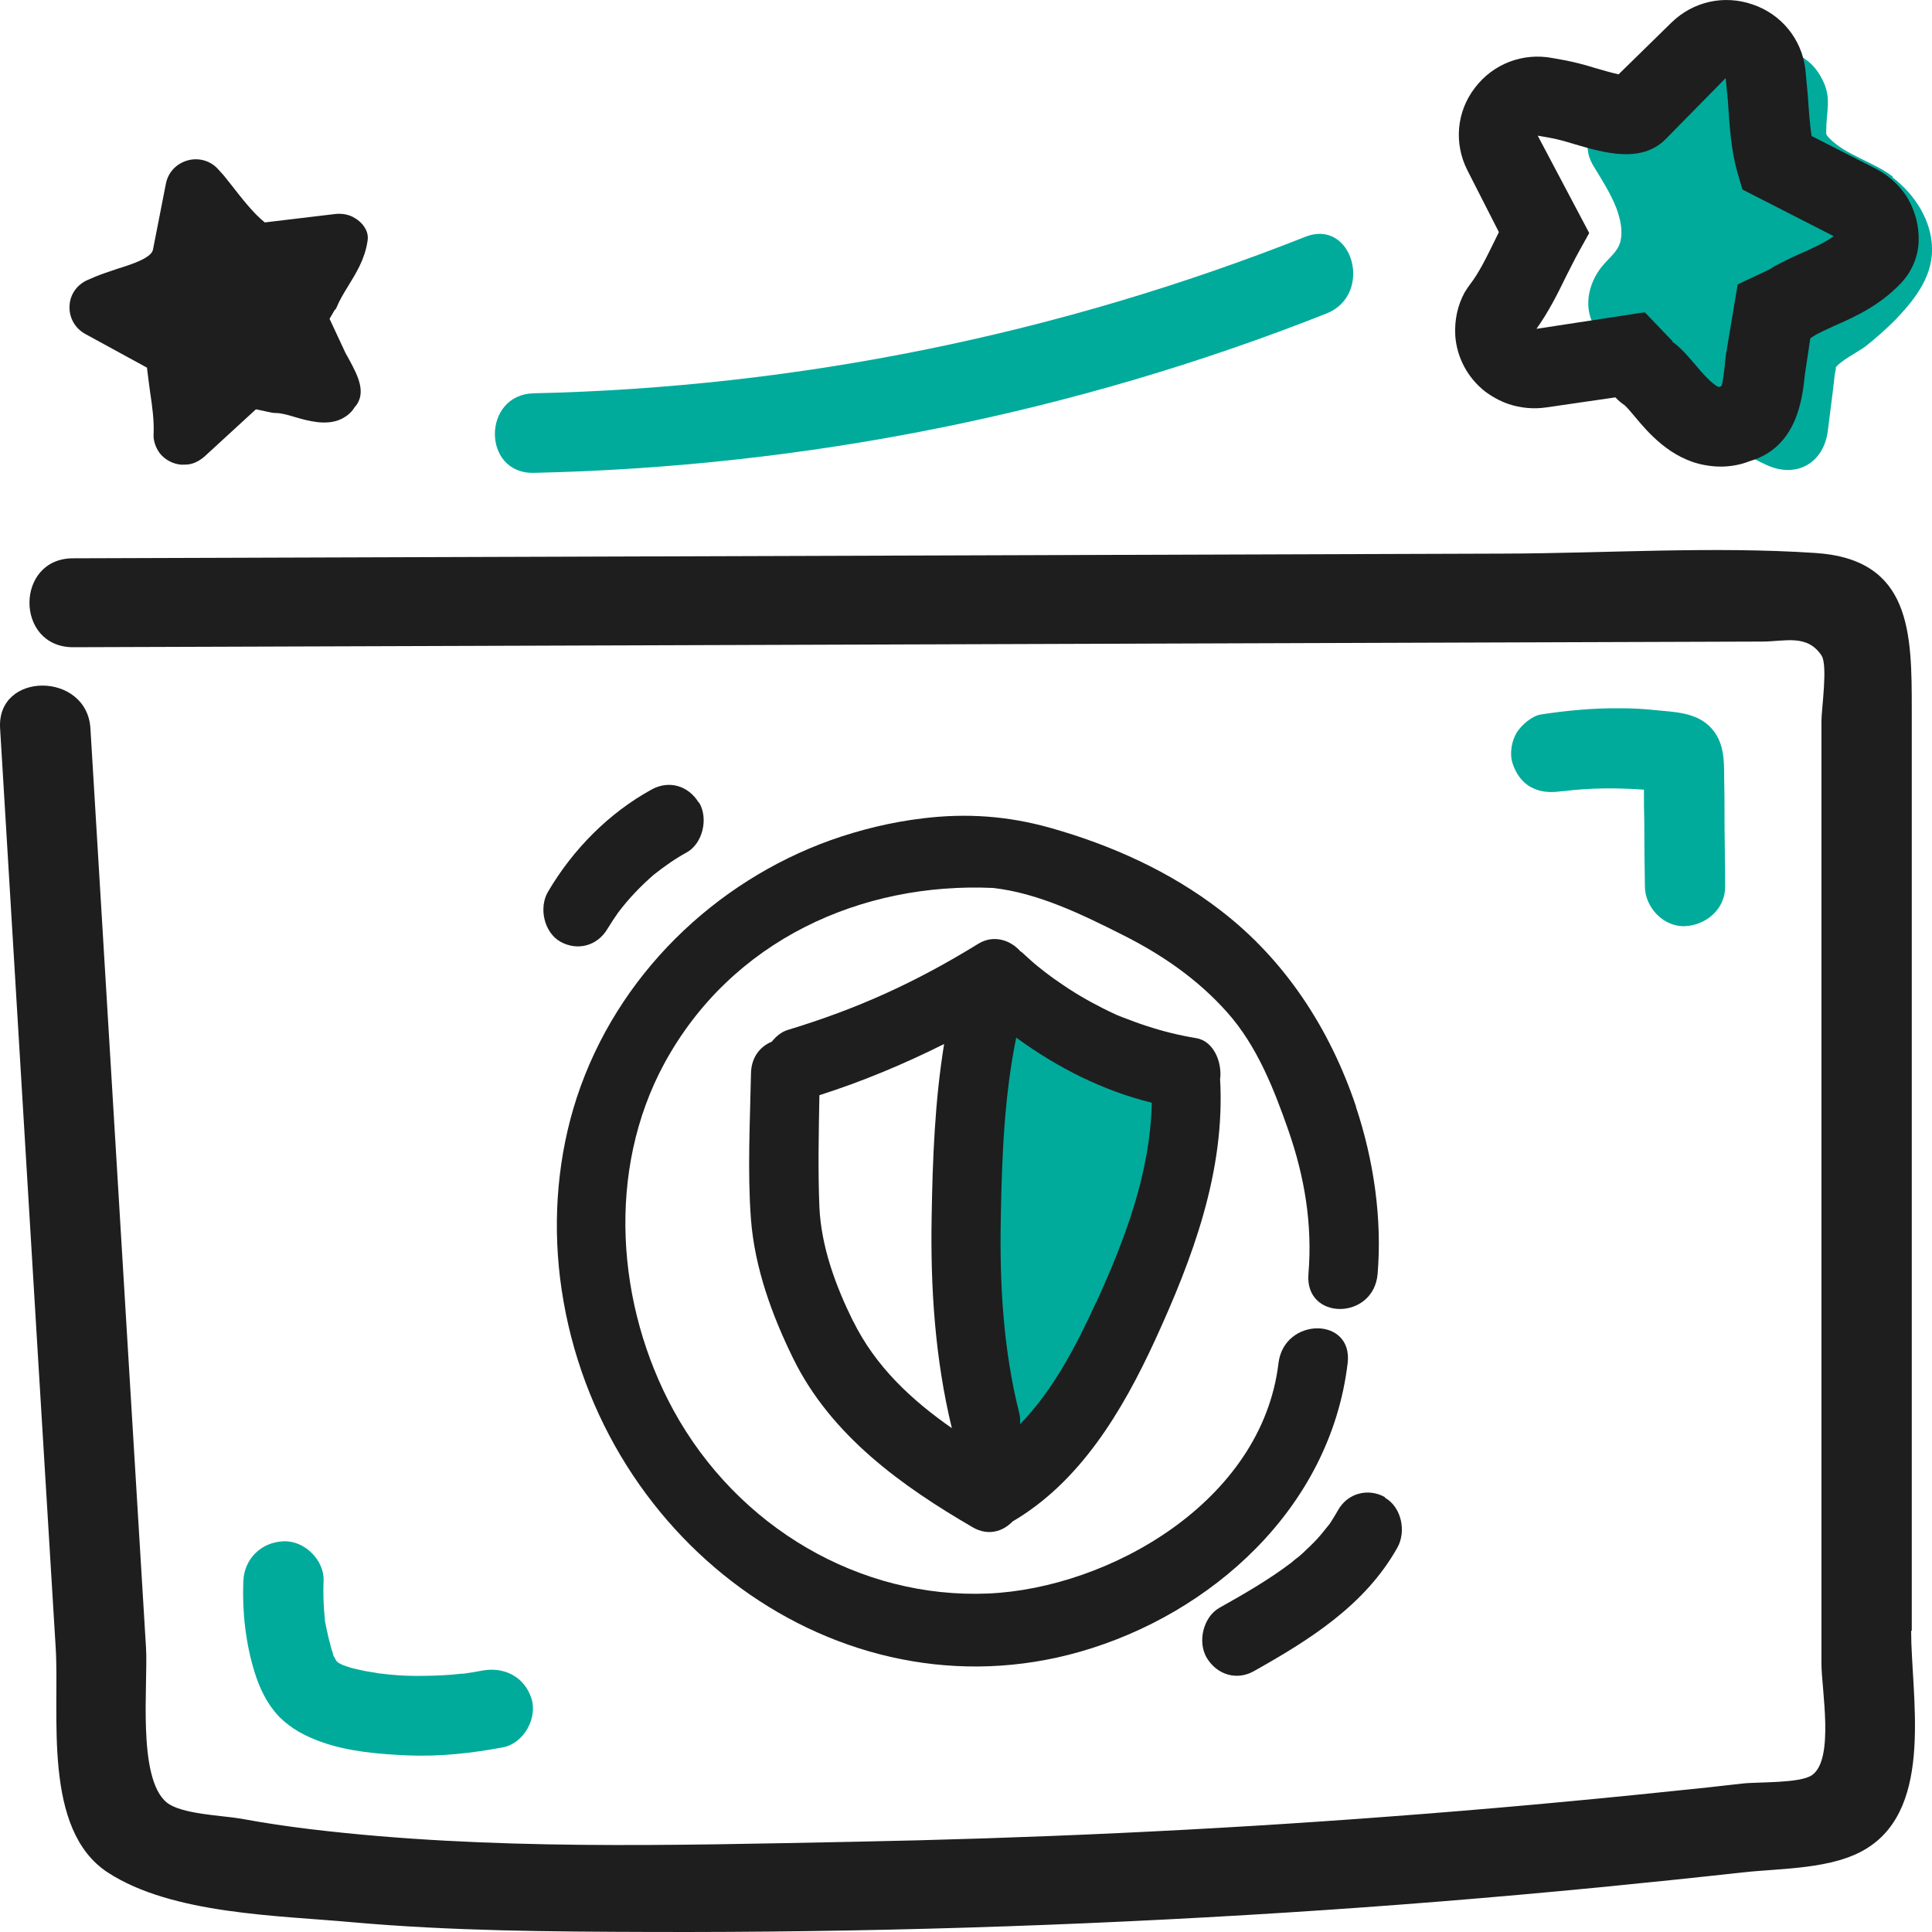
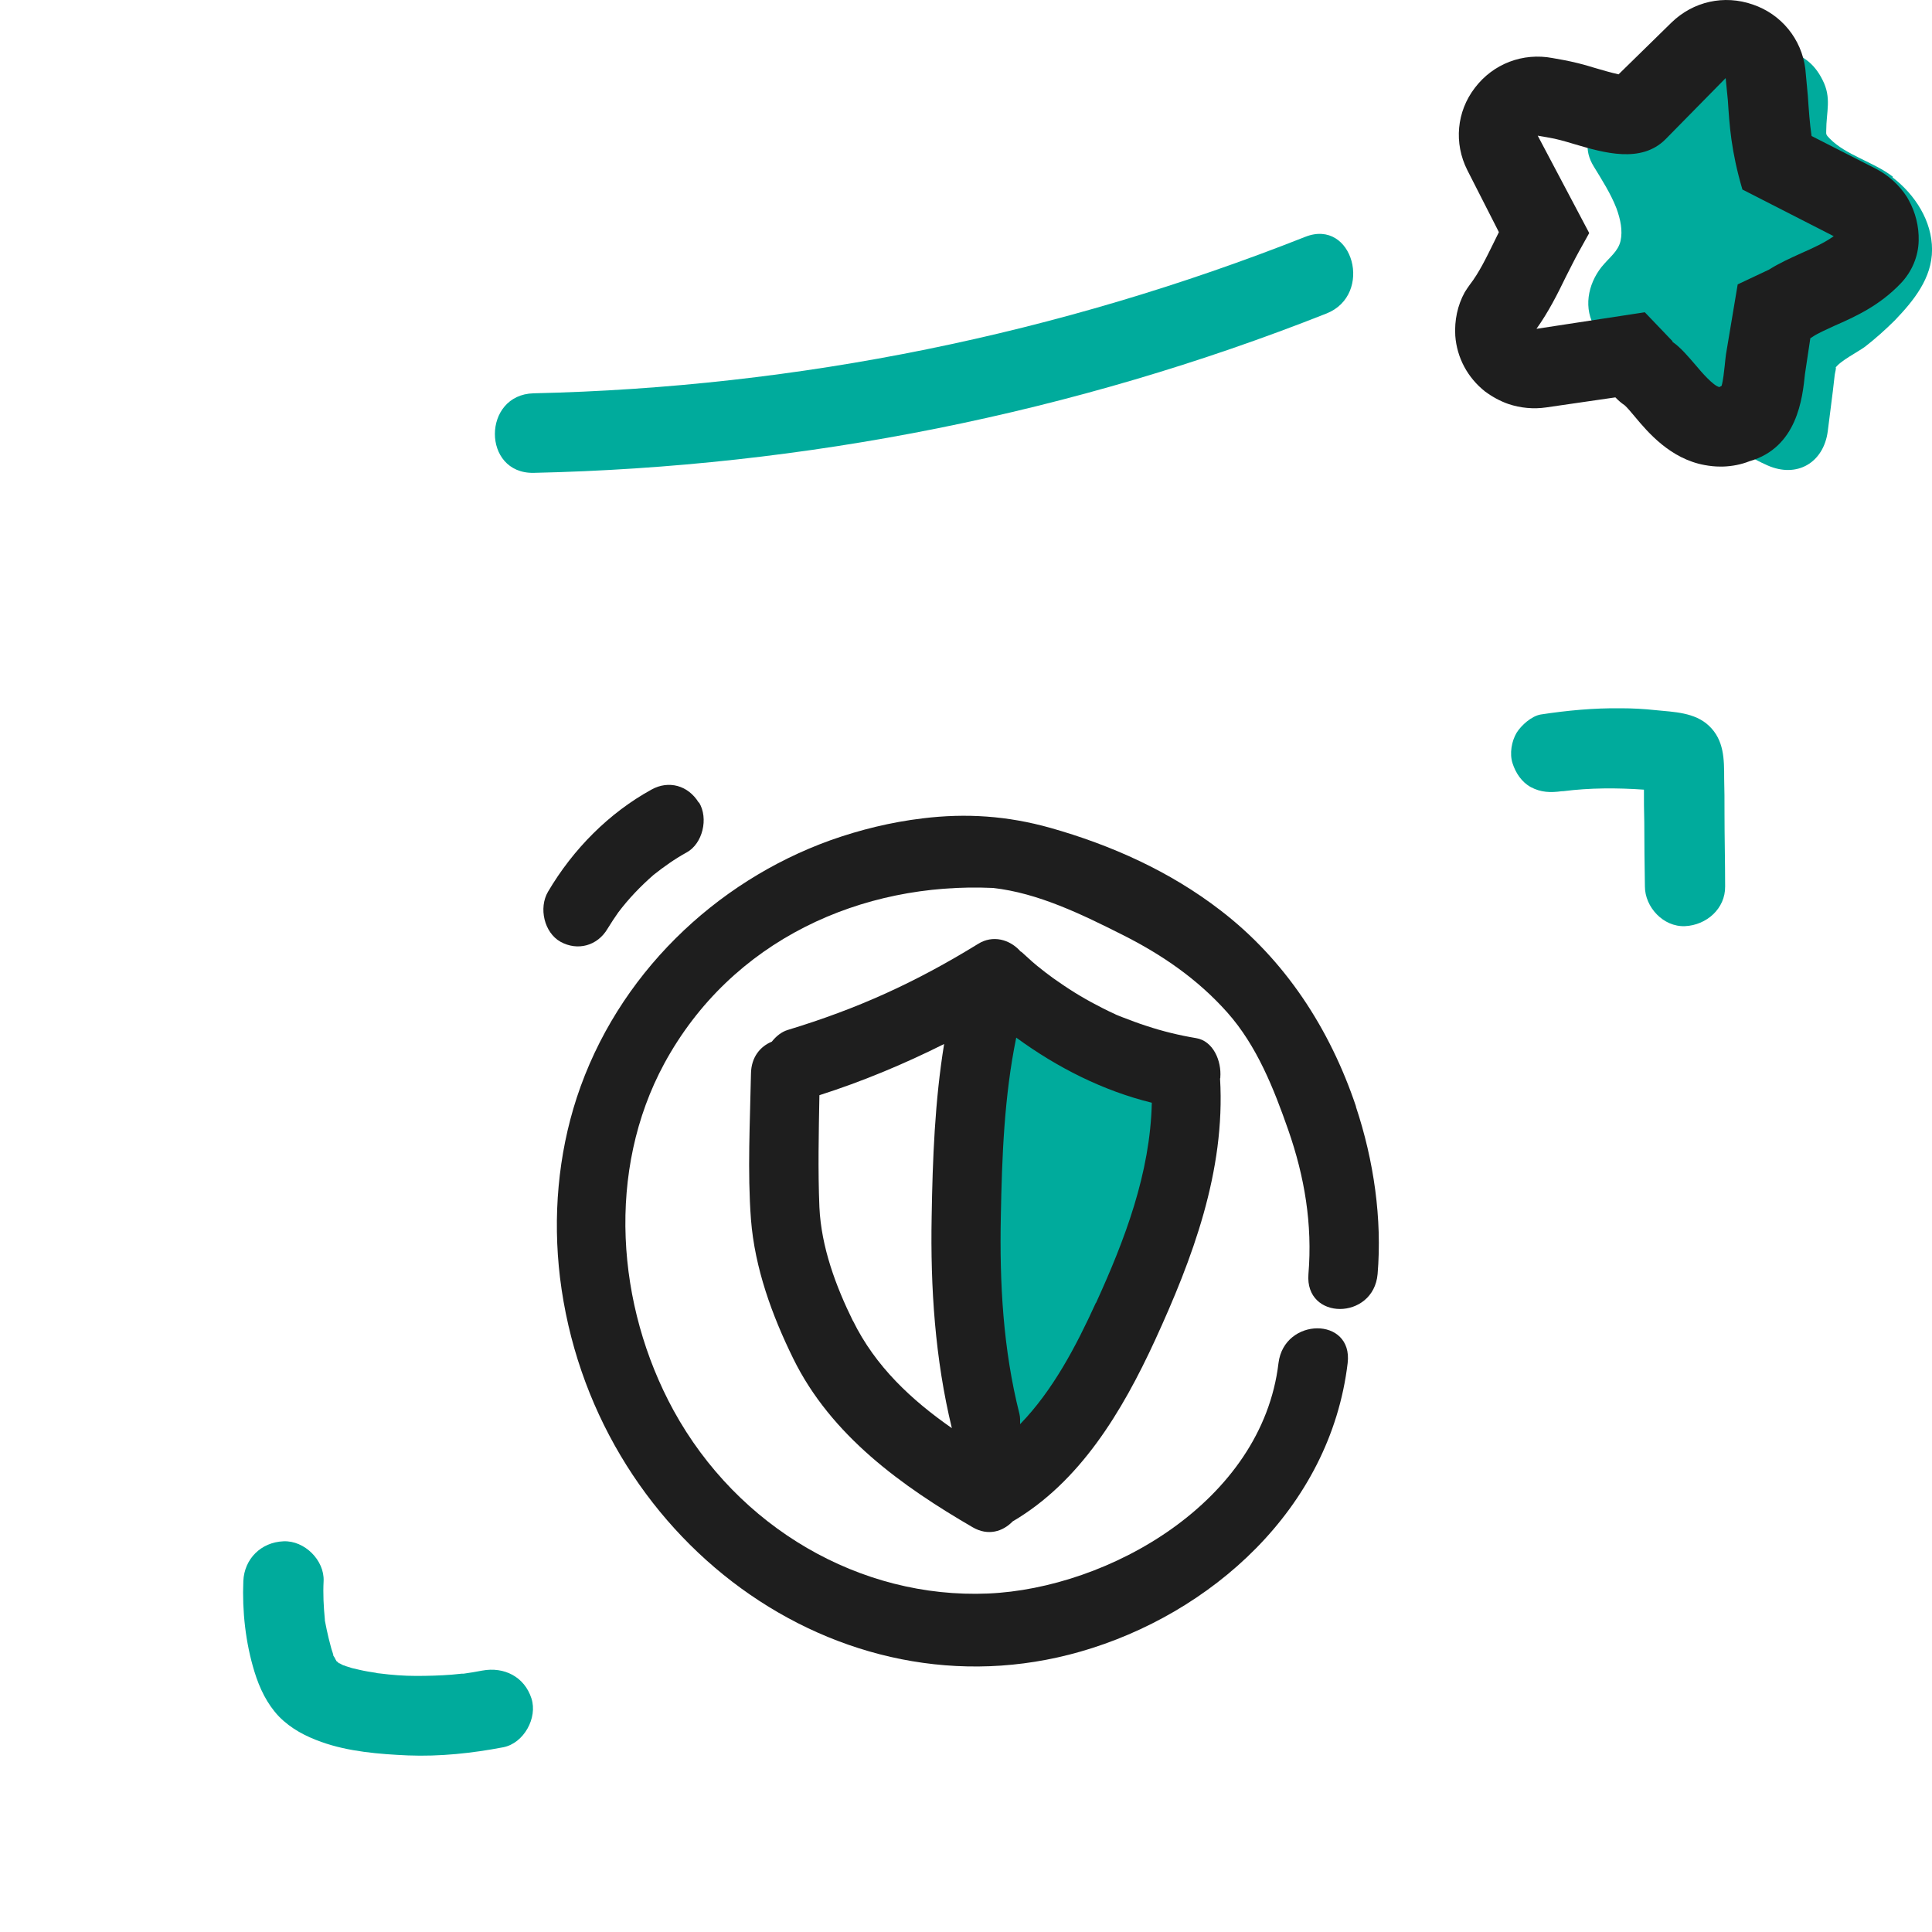
<svg xmlns="http://www.w3.org/2000/svg" width="40" height="40" viewBox="0 0 40 40" fill="none">
  <path d="M39.19 3.659C38.797 3.354 38.215 3.212 37.882 2.868C37.797 2.784 37.81 2.777 37.81 2.706C37.81 2.311 37.927 2.026 37.731 1.65C37.378 0.943 36.698 0.976 36.024 1.144C35.508 1.274 34.9 1.358 34.442 1.65C34.2 1.805 34.03 2.013 33.912 2.246C33.297 2.123 32.571 2.758 32.996 3.445C33.166 3.724 33.349 4.009 33.467 4.313C33.552 4.547 33.598 4.774 33.552 4.987C33.5 5.208 33.33 5.318 33.16 5.525C32.872 5.888 32.774 6.394 33.036 6.802C33.245 7.133 33.618 7.386 33.912 7.638C34.206 7.891 34.494 8.144 34.788 8.397C35.344 8.87 35.92 9.336 36.593 9.635C37.208 9.907 37.757 9.576 37.842 8.928L37.947 8.099C37.96 7.988 37.973 7.878 37.986 7.761C37.986 7.742 38.032 7.574 37.999 7.619C38.091 7.476 38.464 7.288 38.614 7.178C38.83 7.01 39.033 6.828 39.229 6.634C39.621 6.225 40.001 5.759 40.001 5.169C40.001 4.573 39.647 4.028 39.183 3.672L39.19 3.659Z" fill="#00AB9C" />
-   <path d="M6.94 6.419C6.94 6.419 6.96 6.381 6.967 6.368C7.025 6.225 7.11 6.082 7.202 5.933C7.372 5.655 7.549 5.376 7.608 5C7.627 4.896 7.608 4.799 7.549 4.708C7.49 4.611 7.398 4.54 7.3 4.488C7.189 4.436 7.071 4.417 6.947 4.43L5.482 4.605C5.24 4.41 5.011 4.112 4.782 3.82C4.737 3.762 4.691 3.704 4.632 3.632L4.521 3.509C4.364 3.328 4.115 3.257 3.886 3.321C3.651 3.386 3.481 3.568 3.435 3.801L3.167 5.169C3.134 5.337 2.748 5.467 2.434 5.564L2.395 5.577C2.245 5.629 2.101 5.674 1.964 5.732L1.813 5.797C1.591 5.894 1.447 6.102 1.44 6.335C1.427 6.575 1.552 6.795 1.761 6.912L3.043 7.612C3.062 7.793 3.088 7.962 3.108 8.118C3.154 8.422 3.193 8.714 3.18 8.999C3.18 9.018 3.18 9.038 3.18 9.057C3.193 9.18 3.239 9.291 3.311 9.388C3.422 9.524 3.585 9.608 3.756 9.621C3.827 9.621 3.899 9.621 3.965 9.602C4.063 9.576 4.148 9.524 4.226 9.459L5.299 8.474L5.632 8.545C5.632 8.545 5.691 8.552 5.724 8.552C5.816 8.552 5.966 8.591 6.11 8.636C6.378 8.714 6.751 8.818 7.052 8.681C7.097 8.662 7.137 8.636 7.176 8.61C7.248 8.558 7.307 8.493 7.339 8.435C7.608 8.143 7.398 7.761 7.235 7.456C7.209 7.405 7.176 7.353 7.156 7.314L6.823 6.601L6.849 6.556C6.875 6.51 6.908 6.458 6.94 6.4V6.419Z" fill="#1E1E1E" />
-   <path d="M35.617 9.66C35.5 9.66 35.395 9.647 35.29 9.628C34.584 9.498 34.12 8.954 33.845 8.623C33.767 8.532 33.695 8.442 33.636 8.39C33.577 8.351 33.505 8.292 33.446 8.228H33.44L32.014 8.435C31.752 8.474 31.478 8.448 31.229 8.364C31.059 8.305 30.895 8.215 30.745 8.104C30.385 7.819 30.163 7.405 30.13 6.951C30.111 6.633 30.176 6.322 30.326 6.05C30.366 5.985 30.398 5.94 30.431 5.894C30.621 5.648 30.765 5.35 30.922 5.032C30.961 4.955 30.994 4.883 31.033 4.806L30.379 3.522C30.098 2.965 30.157 2.31 30.536 1.818C30.915 1.319 31.53 1.085 32.145 1.202L32.361 1.241C32.57 1.28 32.779 1.331 33.008 1.403C33.158 1.448 33.361 1.506 33.511 1.539L34.604 0.469C35.055 0.029 35.696 -0.114 36.291 0.094C36.88 0.294 37.298 0.807 37.377 1.422L37.429 1.98C37.449 2.271 37.468 2.563 37.507 2.816L38.842 3.496C39.103 3.632 39.325 3.833 39.482 4.08L39.515 4.138C39.659 4.397 39.731 4.689 39.724 4.98C39.718 5.311 39.581 5.629 39.352 5.868C38.907 6.335 38.397 6.562 37.985 6.743C37.802 6.828 37.638 6.899 37.533 6.97C37.514 6.983 37.501 6.99 37.481 7.003L37.37 7.742C37.318 8.241 37.213 9.265 36.219 9.55C36.056 9.615 35.866 9.654 35.67 9.66C35.657 9.66 35.637 9.66 35.624 9.66H35.617ZM34.623 7.074C34.8 7.197 34.95 7.379 35.107 7.56C35.231 7.709 35.473 7.988 35.598 8.014L35.644 7.988C35.676 7.878 35.696 7.683 35.709 7.567C35.715 7.482 35.728 7.398 35.735 7.333L35.977 5.888L36.624 5.583C36.827 5.454 37.056 5.35 37.285 5.246C37.547 5.13 37.776 5.026 37.965 4.89L36.075 3.924L35.977 3.587C35.84 3.127 35.807 2.595 35.774 2.083L35.728 1.617L34.479 2.887C33.976 3.386 33.211 3.166 32.596 2.984C32.38 2.919 32.223 2.874 32.06 2.848L31.837 2.809L32.903 4.825L32.694 5.201C32.589 5.389 32.504 5.57 32.419 5.732C32.243 6.095 32.06 6.458 31.811 6.808L34.054 6.465L34.63 7.067L34.623 7.074Z" fill="#1E1E1E" />
-   <path d="M39.581 33.764C39.581 31.645 39.581 29.526 39.581 27.413C39.581 23.174 39.581 18.942 39.581 14.703C39.581 13.102 39.575 11.579 37.587 11.449C35.455 11.307 33.257 11.456 31.119 11.462L1.513 11.559C0.309 11.559 0.309 13.4 1.513 13.4C9.282 13.374 17.058 13.348 24.827 13.322C28.712 13.309 32.597 13.296 36.481 13.283C36.952 13.283 37.41 13.121 37.711 13.569C37.848 13.77 37.711 14.677 37.711 14.93C37.711 15.688 37.711 16.44 37.711 17.198C37.711 19.162 37.711 21.132 37.711 23.096C37.711 26.881 37.711 30.66 37.711 34.445C37.711 34.964 37.986 36.428 37.515 36.752C37.266 36.927 36.383 36.889 36.069 36.927C35.612 36.979 35.154 37.031 34.69 37.076C32.702 37.284 30.707 37.465 28.706 37.614C25.017 37.893 21.322 38.062 17.627 38.133C13.919 38.204 10.139 38.314 6.45 37.874C5.96 37.815 5.476 37.744 4.985 37.653C4.613 37.588 3.743 37.562 3.449 37.316C2.834 36.804 3.069 34.847 3.023 34.114C2.893 32.002 2.768 29.882 2.638 27.769C2.383 23.537 2.127 19.311 1.872 15.079C1.8 13.906 -0.07 13.893 0.002 15.079C0.257 19.311 0.512 23.537 0.767 27.769C0.898 29.882 1.022 32.002 1.153 34.114C1.238 35.489 0.872 37.88 2.232 38.768C3.566 39.636 5.757 39.656 7.307 39.799C9.354 39.98 11.408 39.993 13.461 39.999C17.849 40.013 22.244 39.876 26.626 39.598C28.777 39.462 30.929 39.287 33.074 39.079C34.068 38.982 35.069 38.878 36.063 38.768C36.867 38.677 37.953 38.71 38.659 38.263C40.046 37.394 39.568 35.113 39.568 33.764H39.581Z" fill="#1E1E1E" />
+   <path d="M35.617 9.66C35.5 9.66 35.395 9.647 35.29 9.628C34.584 9.498 34.12 8.954 33.845 8.623C33.767 8.532 33.695 8.442 33.636 8.39C33.577 8.351 33.505 8.292 33.446 8.228H33.44L32.014 8.435C31.752 8.474 31.478 8.448 31.229 8.364C31.059 8.305 30.895 8.215 30.745 8.104C30.385 7.819 30.163 7.405 30.13 6.951C30.111 6.633 30.176 6.322 30.326 6.05C30.366 5.985 30.398 5.94 30.431 5.894C30.621 5.648 30.765 5.35 30.922 5.032C30.961 4.955 30.994 4.883 31.033 4.806L30.379 3.522C30.098 2.965 30.157 2.31 30.536 1.818C30.915 1.319 31.53 1.085 32.145 1.202L32.361 1.241C32.57 1.28 32.779 1.331 33.008 1.403C33.158 1.448 33.361 1.506 33.511 1.539L34.604 0.469C35.055 0.029 35.696 -0.114 36.291 0.094C36.88 0.294 37.298 0.807 37.377 1.422L37.429 1.98C37.449 2.271 37.468 2.563 37.507 2.816L38.842 3.496C39.103 3.632 39.325 3.833 39.482 4.08L39.515 4.138C39.659 4.397 39.731 4.689 39.724 4.98C39.718 5.311 39.581 5.629 39.352 5.868C38.907 6.335 38.397 6.562 37.985 6.743C37.802 6.828 37.638 6.899 37.533 6.97C37.514 6.983 37.501 6.99 37.481 7.003L37.37 7.742C37.318 8.241 37.213 9.265 36.219 9.55C36.056 9.615 35.866 9.654 35.67 9.66C35.657 9.66 35.637 9.66 35.624 9.66H35.617ZM34.623 7.074C34.8 7.197 34.95 7.379 35.107 7.56C35.231 7.709 35.473 7.988 35.598 8.014L35.644 7.988C35.676 7.878 35.696 7.683 35.709 7.567C35.715 7.482 35.728 7.398 35.735 7.333L35.977 5.888L36.624 5.583C36.827 5.454 37.056 5.35 37.285 5.246C37.547 5.13 37.776 5.026 37.965 4.89L36.075 3.924C35.84 3.127 35.807 2.595 35.774 2.083L35.728 1.617L34.479 2.887C33.976 3.386 33.211 3.166 32.596 2.984C32.38 2.919 32.223 2.874 32.06 2.848L31.837 2.809L32.903 4.825L32.694 5.201C32.589 5.389 32.504 5.57 32.419 5.732C32.243 6.095 32.06 6.458 31.811 6.808L34.054 6.465L34.63 7.067L34.623 7.074Z" fill="#1E1E1E" />
  <path d="M27.025 4.903C21.93 6.918 16.535 8.02 11.048 8.143C9.982 8.169 9.976 9.809 11.048 9.79C16.672 9.666 22.238 8.558 27.463 6.491C28.444 6.102 28.012 4.514 27.025 4.903Z" fill="#00AB9C" />
  <path d="M11.003 35.164C10.859 34.717 10.44 34.503 9.983 34.588C9.852 34.614 9.728 34.633 9.597 34.652C9.584 34.652 9.571 34.652 9.557 34.652C9.492 34.659 9.42 34.665 9.355 34.672C9.113 34.691 8.864 34.698 8.616 34.698C8.361 34.698 8.106 34.678 7.857 34.646C7.831 34.646 7.798 34.639 7.779 34.633C7.726 34.627 7.674 34.614 7.615 34.607C7.504 34.588 7.399 34.562 7.288 34.536C7.249 34.523 7.203 34.51 7.164 34.497C7.131 34.484 7.118 34.477 7.105 34.477C7.079 34.465 7.059 34.452 7.033 34.438C7.02 34.438 7.02 34.438 7.013 34.432C6.974 34.393 6.961 34.38 6.987 34.419C6.961 34.387 6.942 34.348 6.922 34.309C6.909 34.289 6.909 34.289 6.902 34.283C6.902 34.283 6.902 34.283 6.902 34.27C6.889 34.212 6.863 34.153 6.85 34.095C6.817 33.978 6.791 33.862 6.765 33.745C6.752 33.68 6.739 33.615 6.726 33.551C6.726 33.544 6.726 33.538 6.726 33.531C6.7 33.265 6.686 33 6.7 32.734C6.719 32.306 6.307 31.891 5.869 31.911C5.405 31.93 5.058 32.274 5.038 32.734C5.012 33.356 5.084 34.011 5.267 34.607C5.372 34.951 5.529 35.281 5.777 35.54C6.026 35.793 6.327 35.949 6.654 36.065C7.21 36.266 7.857 36.318 8.446 36.344C9.106 36.37 9.773 36.299 10.421 36.175C10.846 36.091 11.134 35.566 11.003 35.164Z" fill="#00AB9C" />
  <path d="M35.704 16.822C35.704 16.589 35.704 16.349 35.697 16.116C35.697 15.72 35.697 15.325 35.383 15.027C35.089 14.748 34.657 14.741 34.278 14.703C34.036 14.677 33.801 14.664 33.559 14.664C33.003 14.657 32.447 14.709 31.898 14.793C31.708 14.826 31.499 15.014 31.401 15.169C31.296 15.344 31.25 15.603 31.316 15.804C31.381 16.005 31.505 16.193 31.695 16.297C31.904 16.407 32.1 16.414 32.336 16.381C32.342 16.381 32.355 16.381 32.362 16.381C32.918 16.31 33.48 16.31 34.036 16.349C34.036 16.569 34.036 16.796 34.043 17.016C34.043 17.464 34.049 17.904 34.056 18.352C34.056 18.779 34.435 19.194 34.886 19.175C35.331 19.155 35.723 18.812 35.717 18.352C35.717 17.846 35.704 17.334 35.704 16.828V16.822Z" fill="#00AB9C" />
  <path d="M13.703 21.235C13.723 21.235 13.749 21.21 13.755 21.203C13.742 21.216 13.729 21.223 13.716 21.229C13.716 21.229 13.716 21.229 13.71 21.229L13.703 21.235Z" fill="#1E1E1E" />
  <path d="M24.419 24.034C24.419 23.801 24.419 23.561 24.412 23.328C24.412 22.932 24.412 22.537 24.098 22.239C23.804 21.96 23.372 21.953 22.993 21.915C22.751 21.889 22.515 21.876 22.273 21.876C21.718 21.869 21.626 20.853 21.077 20.938C20.887 20.97 20.213 22.226 20.115 22.381C20.011 22.556 19.965 22.816 20.03 23.016C20.096 23.217 20.22 23.405 20.41 23.509C20.619 23.619 19.672 28.907 20.41 26.563C19.672 30.469 21.875 31.563 21.562 29.688C22.118 29.616 21.319 28.711 21.875 28.75C21.875 28.97 22.806 27.592 22.812 27.813C22.812 28.26 23.119 26.428 23.125 26.875C23.125 27.303 23.15 26.406 23.601 26.387C24.046 26.367 24.438 26.024 24.432 25.564C24.432 25.058 24.419 24.546 24.419 24.04V24.034Z" fill="#00AB9C" />
  <path d="M28.076 22.913C27.531 21.288 26.597 19.868 25.273 18.851C24.222 18.039 23.001 17.494 21.743 17.139C20.856 16.891 20.006 16.832 19.096 16.944C18.448 17.022 17.809 17.178 17.195 17.396C14.81 18.253 12.777 20.184 11.942 22.723C11.552 23.915 11.444 25.199 11.594 26.45C12.252 31.84 17.345 35.639 22.372 34.194C25.053 33.425 27.541 31.246 27.902 28.22C28.015 27.257 26.588 27.267 26.47 28.22C26.128 31.1 22.945 32.886 20.457 32.992C17.809 33.104 15.275 31.626 13.946 29.203C12.758 27.029 12.552 24.236 13.754 22.018C15.148 19.454 17.847 18.262 20.556 18.384C21.49 18.486 22.405 18.934 23.245 19.357C24.058 19.766 24.795 20.271 25.41 20.962C26.024 21.653 26.372 22.538 26.672 23.395C27.01 24.363 27.175 25.345 27.09 26.377C27.01 27.345 28.437 27.34 28.522 26.377C28.616 25.238 28.447 24.037 28.071 22.908L28.076 22.913Z" fill="#1E1E1E" />
  <path d="M25.265 22.32C25.265 22.32 25.265 22.315 25.265 22.31C25.293 21.965 25.119 21.551 24.763 21.493C24.415 21.435 24.073 21.352 23.735 21.24C23.566 21.186 23.401 21.123 23.237 21.06C23.195 21.046 23.157 21.026 23.115 21.011C23.101 21.006 23.096 21.002 23.087 20.997C23.002 20.958 22.918 20.919 22.833 20.875C22.514 20.715 22.209 20.535 21.918 20.33C21.843 20.282 21.772 20.228 21.702 20.175C21.664 20.15 21.631 20.121 21.594 20.092C21.589 20.092 21.561 20.063 21.538 20.048C21.519 20.034 21.481 20.004 21.477 20C21.444 19.97 21.406 19.941 21.373 19.912C21.298 19.844 21.223 19.776 21.148 19.708C21.143 19.708 21.134 19.703 21.129 19.698C20.904 19.445 20.552 19.353 20.251 19.542C18.946 20.345 17.754 20.885 16.313 21.323C16.181 21.362 16.069 21.454 15.98 21.566C15.745 21.663 15.552 21.882 15.548 22.232C15.529 23.23 15.473 24.251 15.548 25.248C15.627 26.256 15.984 27.233 16.421 28.123C17.205 29.724 18.683 30.775 20.139 31.621C20.458 31.806 20.763 31.709 20.965 31.5C22.359 30.682 23.232 29.228 23.913 27.749C24.688 26.061 25.373 24.246 25.26 22.33L25.265 22.32ZM17.66 27.35C17.303 26.625 17.003 25.818 16.965 24.995C16.933 24.227 16.951 23.449 16.965 22.675C17.848 22.393 18.712 22.033 19.547 21.615C19.355 22.792 19.308 24.003 19.289 25.185C19.261 26.659 19.36 28.138 19.707 29.568C18.876 28.989 18.125 28.294 17.66 27.345V27.35ZM22.688 26.975C22.275 27.88 21.796 28.79 21.12 29.486C21.12 29.418 21.125 29.349 21.106 29.271C20.768 27.934 20.693 26.567 20.721 25.19C20.744 23.954 20.791 22.695 21.04 21.483C21.894 22.106 22.838 22.583 23.847 22.831C23.814 24.29 23.289 25.667 22.692 26.975H22.688Z" fill="#1E1E1E" />
-   <path d="M28.676 30.998C28.334 30.804 27.902 30.906 27.7 31.271C27.662 31.334 27.629 31.397 27.587 31.46C27.568 31.49 27.55 31.519 27.531 31.548C27.446 31.65 27.366 31.757 27.277 31.855C27.179 31.962 27.075 32.059 26.972 32.156C26.921 32.205 26.864 32.248 26.808 32.297C26.977 32.142 26.78 32.317 26.733 32.355C26.263 32.711 25.756 33.002 25.245 33.289C24.916 33.474 24.785 33.99 24.986 34.326C25.202 34.681 25.611 34.798 25.963 34.598C27.094 33.961 28.254 33.246 28.93 32.044C29.122 31.704 29.014 31.198 28.672 31.008L28.676 30.998Z" fill="#1E1E1E" />
  <path d="M14.467 16.618C14.247 16.258 13.843 16.151 13.491 16.346C12.613 16.828 11.867 17.577 11.346 18.462C11.149 18.798 11.266 19.308 11.604 19.498C11.956 19.693 12.369 19.586 12.58 19.226C12.651 19.109 12.726 18.997 12.801 18.89C13.017 18.603 13.266 18.345 13.533 18.112C13.749 17.941 13.975 17.781 14.214 17.65C14.547 17.47 14.674 16.944 14.472 16.613L14.467 16.618Z" fill="#1E1E1E" />
</svg>